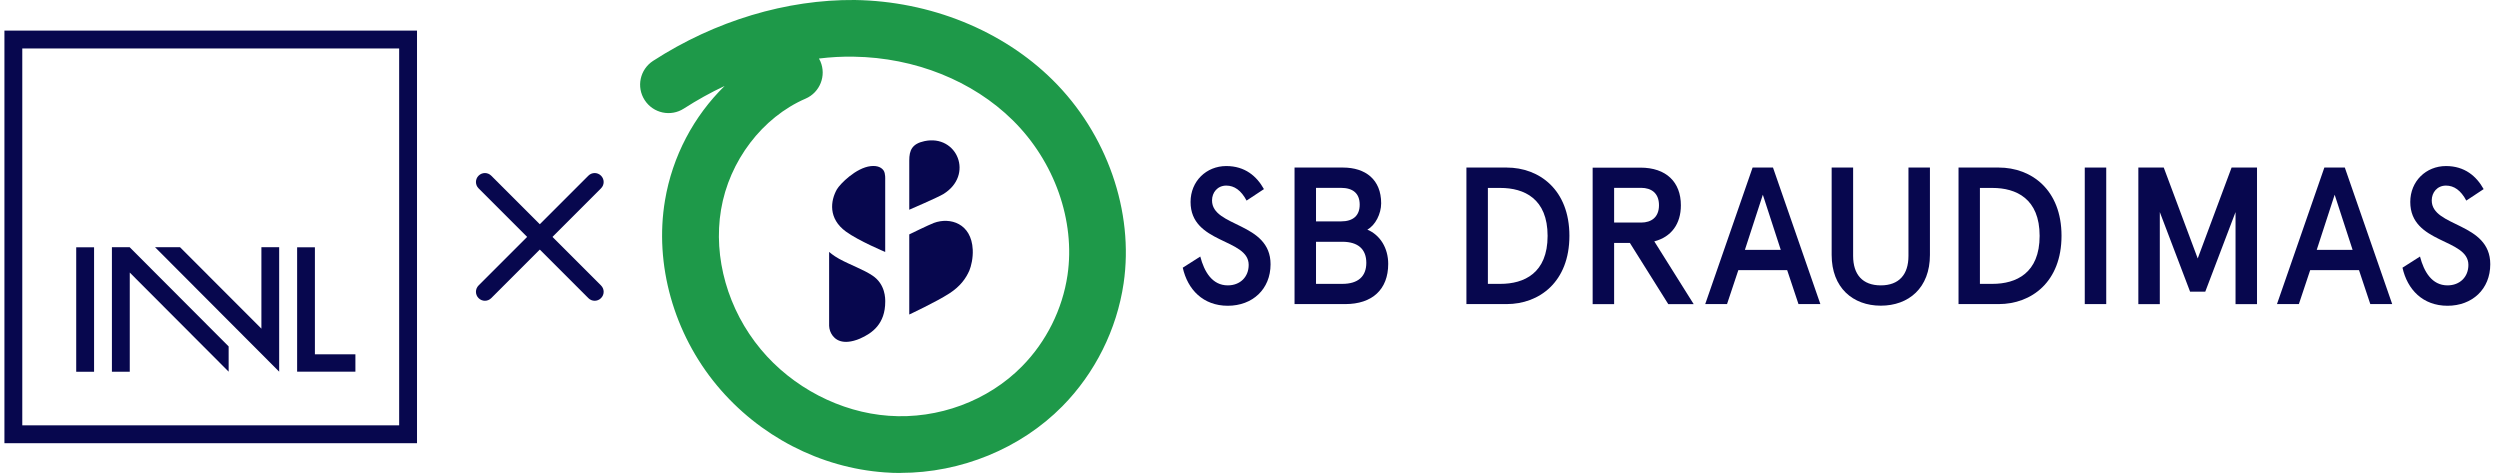
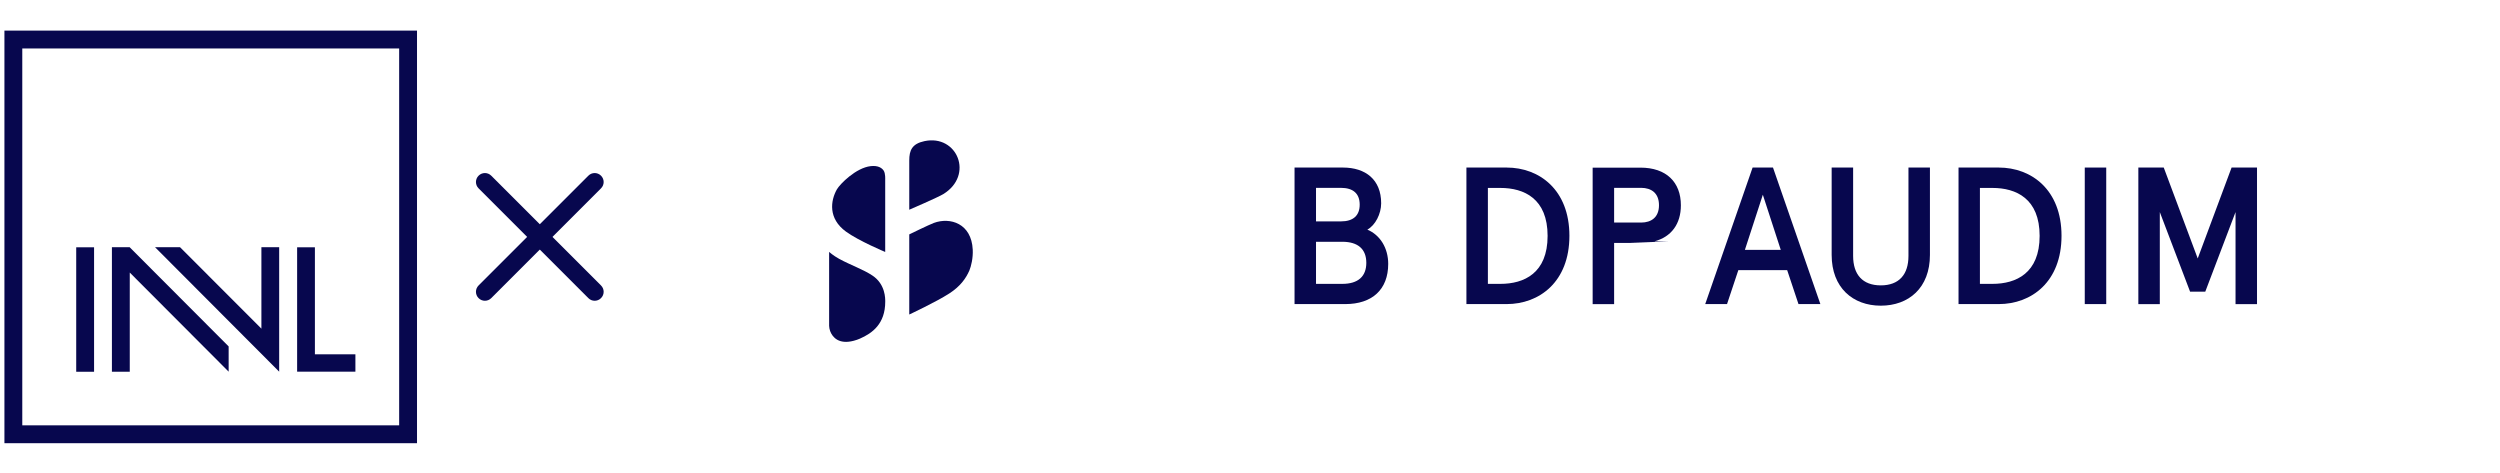
<svg xmlns="http://www.w3.org/2000/svg" width="148" height="28" viewBox="0 0 148 28" fill="none">
  <g clip-path="url(#clip0_26143_1243)">
    <path d="M24.687 1.812H0.262V26.238H24.687V1.812ZM23.63 25.18H1.319V2.869H23.63V25.175V25.18Z" fill="#07074E" />
    <path d="M5.569 14.64H4.512V22.008H5.569V14.64Z" fill="#07074E" />
    <path d="M6.625 14.636V22.008H7.682V16.135L13.536 22.003V20.509L7.677 14.636H6.625Z" fill="#07074E" />
    <path d="M16.527 14.636H15.475V19.456L10.659 14.636H9.18L16.527 22.003V14.636Z" fill="#07074E" />
    <path d="M18.642 20.975V14.64H17.59V22.003H21.04V20.975H18.642Z" fill="#07074E" />
    <path d="M28.332 11.15L34.831 17.649C35.039 17.858 35.372 17.858 35.58 17.649C35.789 17.441 35.789 17.108 35.58 16.899L29.082 10.401C28.873 10.192 28.541 10.192 28.332 10.401C28.124 10.609 28.124 10.942 28.332 11.15Z" fill="#07074E" />
    <path d="M28.332 17.649C28.541 17.858 28.873 17.858 29.082 17.649L35.58 11.15C35.789 10.942 35.789 10.609 35.58 10.401C35.372 10.192 35.039 10.192 34.831 10.401L28.332 16.899C28.124 17.108 28.124 17.441 28.332 17.649Z" fill="#07074E" />
-     <path d="M48.482 3.465C48.512 3.515 48.542 3.574 48.566 3.629C48.934 4.478 48.542 5.471 47.693 5.838C45.131 6.945 43.165 9.527 42.684 12.421C42.212 15.251 43.091 18.339 45.037 20.677C46.918 22.941 49.753 24.411 52.613 24.614C55.547 24.828 58.491 23.73 60.501 21.69C61.941 20.23 62.899 18.309 63.197 16.284C63.669 13.067 62.428 9.557 59.955 7.119C57.587 4.781 54.162 3.411 50.552 3.356C49.867 3.341 49.177 3.381 48.482 3.465ZM53.308 28C52.995 28 52.682 27.99 52.369 27.965C48.557 27.692 44.942 25.82 42.45 22.827C39.883 19.744 38.732 15.648 39.367 11.865C39.804 9.249 41.075 6.871 42.897 5.089C42.073 5.476 41.269 5.923 40.489 6.424C39.71 6.93 38.672 6.707 38.166 5.928C37.659 5.148 37.883 4.111 38.662 3.604C42.346 1.221 46.576 -0.035 50.602 -3.03033e-05C55.07 0.069 59.34 1.792 62.313 4.731C65.53 7.908 67.144 12.525 66.518 16.775C66.116 19.506 64.825 22.092 62.889 24.053C60.412 26.56 56.887 27.995 53.313 27.995" fill="#1E9949" />
    <path d="M52.404 14.914V10.619C52.404 10.619 52.424 10.272 52.315 10.103C52.215 9.949 51.992 9.785 51.545 9.835C50.672 9.934 49.728 10.892 49.544 11.21C49.162 11.885 49.023 12.938 50.076 13.707C50.83 14.258 52.399 14.914 52.399 14.914" fill="#07074E" />
    <path d="M52.406 17.857C52.406 17.689 52.425 16.835 51.656 16.318C51.12 15.956 50.345 15.688 49.68 15.325C49.313 15.122 49.084 14.913 49.084 14.913V19.133C49.084 19.133 49.064 19.391 49.144 19.6C49.283 19.972 49.665 20.409 50.549 20.171C50.678 20.136 50.797 20.096 50.906 20.047C51.646 19.724 52.406 19.168 52.406 17.857Z" fill="#07074E" />
    <path d="M53.828 18.612V13.876C53.828 13.876 54.995 13.305 55.288 13.196C56.251 12.843 57.512 13.226 57.586 14.78C57.611 15.286 57.487 15.772 57.388 16.011C57.184 16.482 56.847 16.954 56.201 17.371C55.417 17.877 53.833 18.617 53.833 18.617" fill="#07074E" />
    <path d="M54.727 8.355C53.987 8.514 53.828 8.902 53.828 9.502V12.416C53.828 12.416 55.521 11.687 55.839 11.493C57.676 10.371 56.668 7.943 54.727 8.355Z" fill="#07074E" />
-     <path d="M73.797 11.875C73.475 11.265 73.068 10.987 72.596 10.987C72.075 10.987 71.752 11.394 71.752 11.865C71.752 13.459 75.217 13.146 75.217 15.643C75.217 17.123 74.145 18.101 72.686 18.101C71.226 18.101 70.308 17.143 70.019 15.847L71.057 15.187C71.29 16.085 71.762 16.894 72.686 16.894C73.415 16.894 73.922 16.398 73.922 15.683C73.922 14.099 70.481 14.447 70.481 11.955C70.481 10.728 71.415 9.83 72.596 9.83C73.703 9.83 74.398 10.431 74.825 11.195L73.797 11.875Z" fill="#07074E" />
    <path d="M77.908 14.308V16.805H79.466C80.4 16.805 80.886 16.363 80.886 15.559C80.886 14.755 80.4 14.313 79.466 14.313H77.908V14.308ZM77.908 11.121V13.106H79.387C80.102 13.106 80.494 12.769 80.494 12.114C80.494 11.458 80.102 11.121 79.387 11.121H77.908ZM79.501 9.919C80.842 9.919 81.765 10.634 81.765 12.034C81.765 12.66 81.418 13.34 80.946 13.593C81.71 13.916 82.182 14.69 82.182 15.623C82.182 17.138 81.234 18.002 79.64 18.002H76.637V9.919H79.501Z" fill="#07074E" />
    <path d="M88.083 11.121V16.805H88.823C90.233 16.805 91.618 16.169 91.618 13.965C91.618 11.761 90.233 11.126 88.823 11.126H88.083V11.121ZM89.191 9.919C91.132 9.919 92.909 11.235 92.909 13.96C92.909 16.686 91.132 18.002 89.191 18.002H86.812V9.919H89.191Z" fill="#07074E" />
-     <path d="M98.212 12.148C98.212 11.433 97.76 11.12 97.15 11.12H95.556V13.176H97.15C97.76 13.176 98.212 12.863 98.212 12.148ZM97.934 14.288L100.267 18.006H98.763L96.489 14.382H95.556V18.006H94.285V9.924H97.115C98.639 9.924 99.508 10.778 99.508 12.153C99.508 13.26 98.942 14.025 97.939 14.288" fill="#07074E" />
+     <path d="M98.212 12.148C98.212 11.433 97.76 11.12 97.15 11.12H95.556V13.176H97.15C97.76 13.176 98.212 12.863 98.212 12.148ZM97.934 14.288H98.763L96.489 14.382H95.556V18.006H94.285V9.924H97.115C98.639 9.924 99.508 10.778 99.508 12.153C99.508 13.26 98.942 14.025 97.939 14.288" fill="#07074E" />
    <path d="M103.297 14.794H105.422L104.36 11.528L103.297 14.794ZM104.961 9.919L107.766 18.002H106.47L105.8 15.991H102.91L102.24 18.002H100.949L103.754 9.919H104.956H104.961Z" fill="#07074E" />
    <path d="M108.434 9.919H109.705V15.152C109.705 16.249 110.261 16.894 111.343 16.894C112.425 16.894 112.981 16.249 112.981 15.152V9.919H114.252V15.092C114.252 17.043 112.996 18.096 111.343 18.096C109.69 18.096 108.434 17.033 108.434 15.092V9.919Z" fill="#07074E" />
    <path d="M117.211 11.121V16.805H117.951C119.361 16.805 120.746 16.169 120.746 13.965C120.746 11.761 119.361 11.126 117.951 11.126H117.211V11.121ZM118.323 9.919C120.264 9.919 122.042 11.235 122.042 13.96C122.042 16.686 120.264 18.002 118.323 18.002H115.945V9.919H118.323Z" fill="#07074E" />
    <path d="M124.689 9.919H123.418V18.002H124.689V9.919Z" fill="#07074E" />
    <path d="M126.59 9.919H128.094L130.105 15.301L132.11 9.919H133.615V18.006H132.344V12.555L130.552 17.267H129.653L127.861 12.555V18.006H126.59V9.919Z" fill="#07074E" />
-     <path d="M137.15 14.794H139.275L138.212 11.528L137.15 14.794ZM138.813 9.919L141.618 18.002H140.322L139.652 15.991H136.763L136.093 18.002H134.797L137.602 9.919H138.803H138.813Z" fill="#07074E" />
-     <path d="M146.005 11.875C145.682 11.265 145.275 10.987 144.803 10.987C144.282 10.987 143.959 11.394 143.959 11.865C143.959 13.459 147.424 13.146 147.424 15.643C147.424 17.123 146.352 18.101 144.893 18.101C143.433 18.101 142.515 17.143 142.227 15.847L143.264 15.187C143.497 16.085 143.969 16.894 144.893 16.894C145.622 16.894 146.129 16.398 146.129 15.683C146.129 14.099 142.688 14.447 142.688 11.955C142.688 10.728 143.622 9.83 144.803 9.83C145.91 9.83 146.605 10.431 147.032 11.195L146.005 11.875Z" fill="#07074E" />
  </g>
  <defs>
    <clipPath id="clip0_26143_1243">
      <rect width="147.164" height="28" fill="white" transform="translate(0.262)" />
    </clipPath>
  </defs>
</svg>